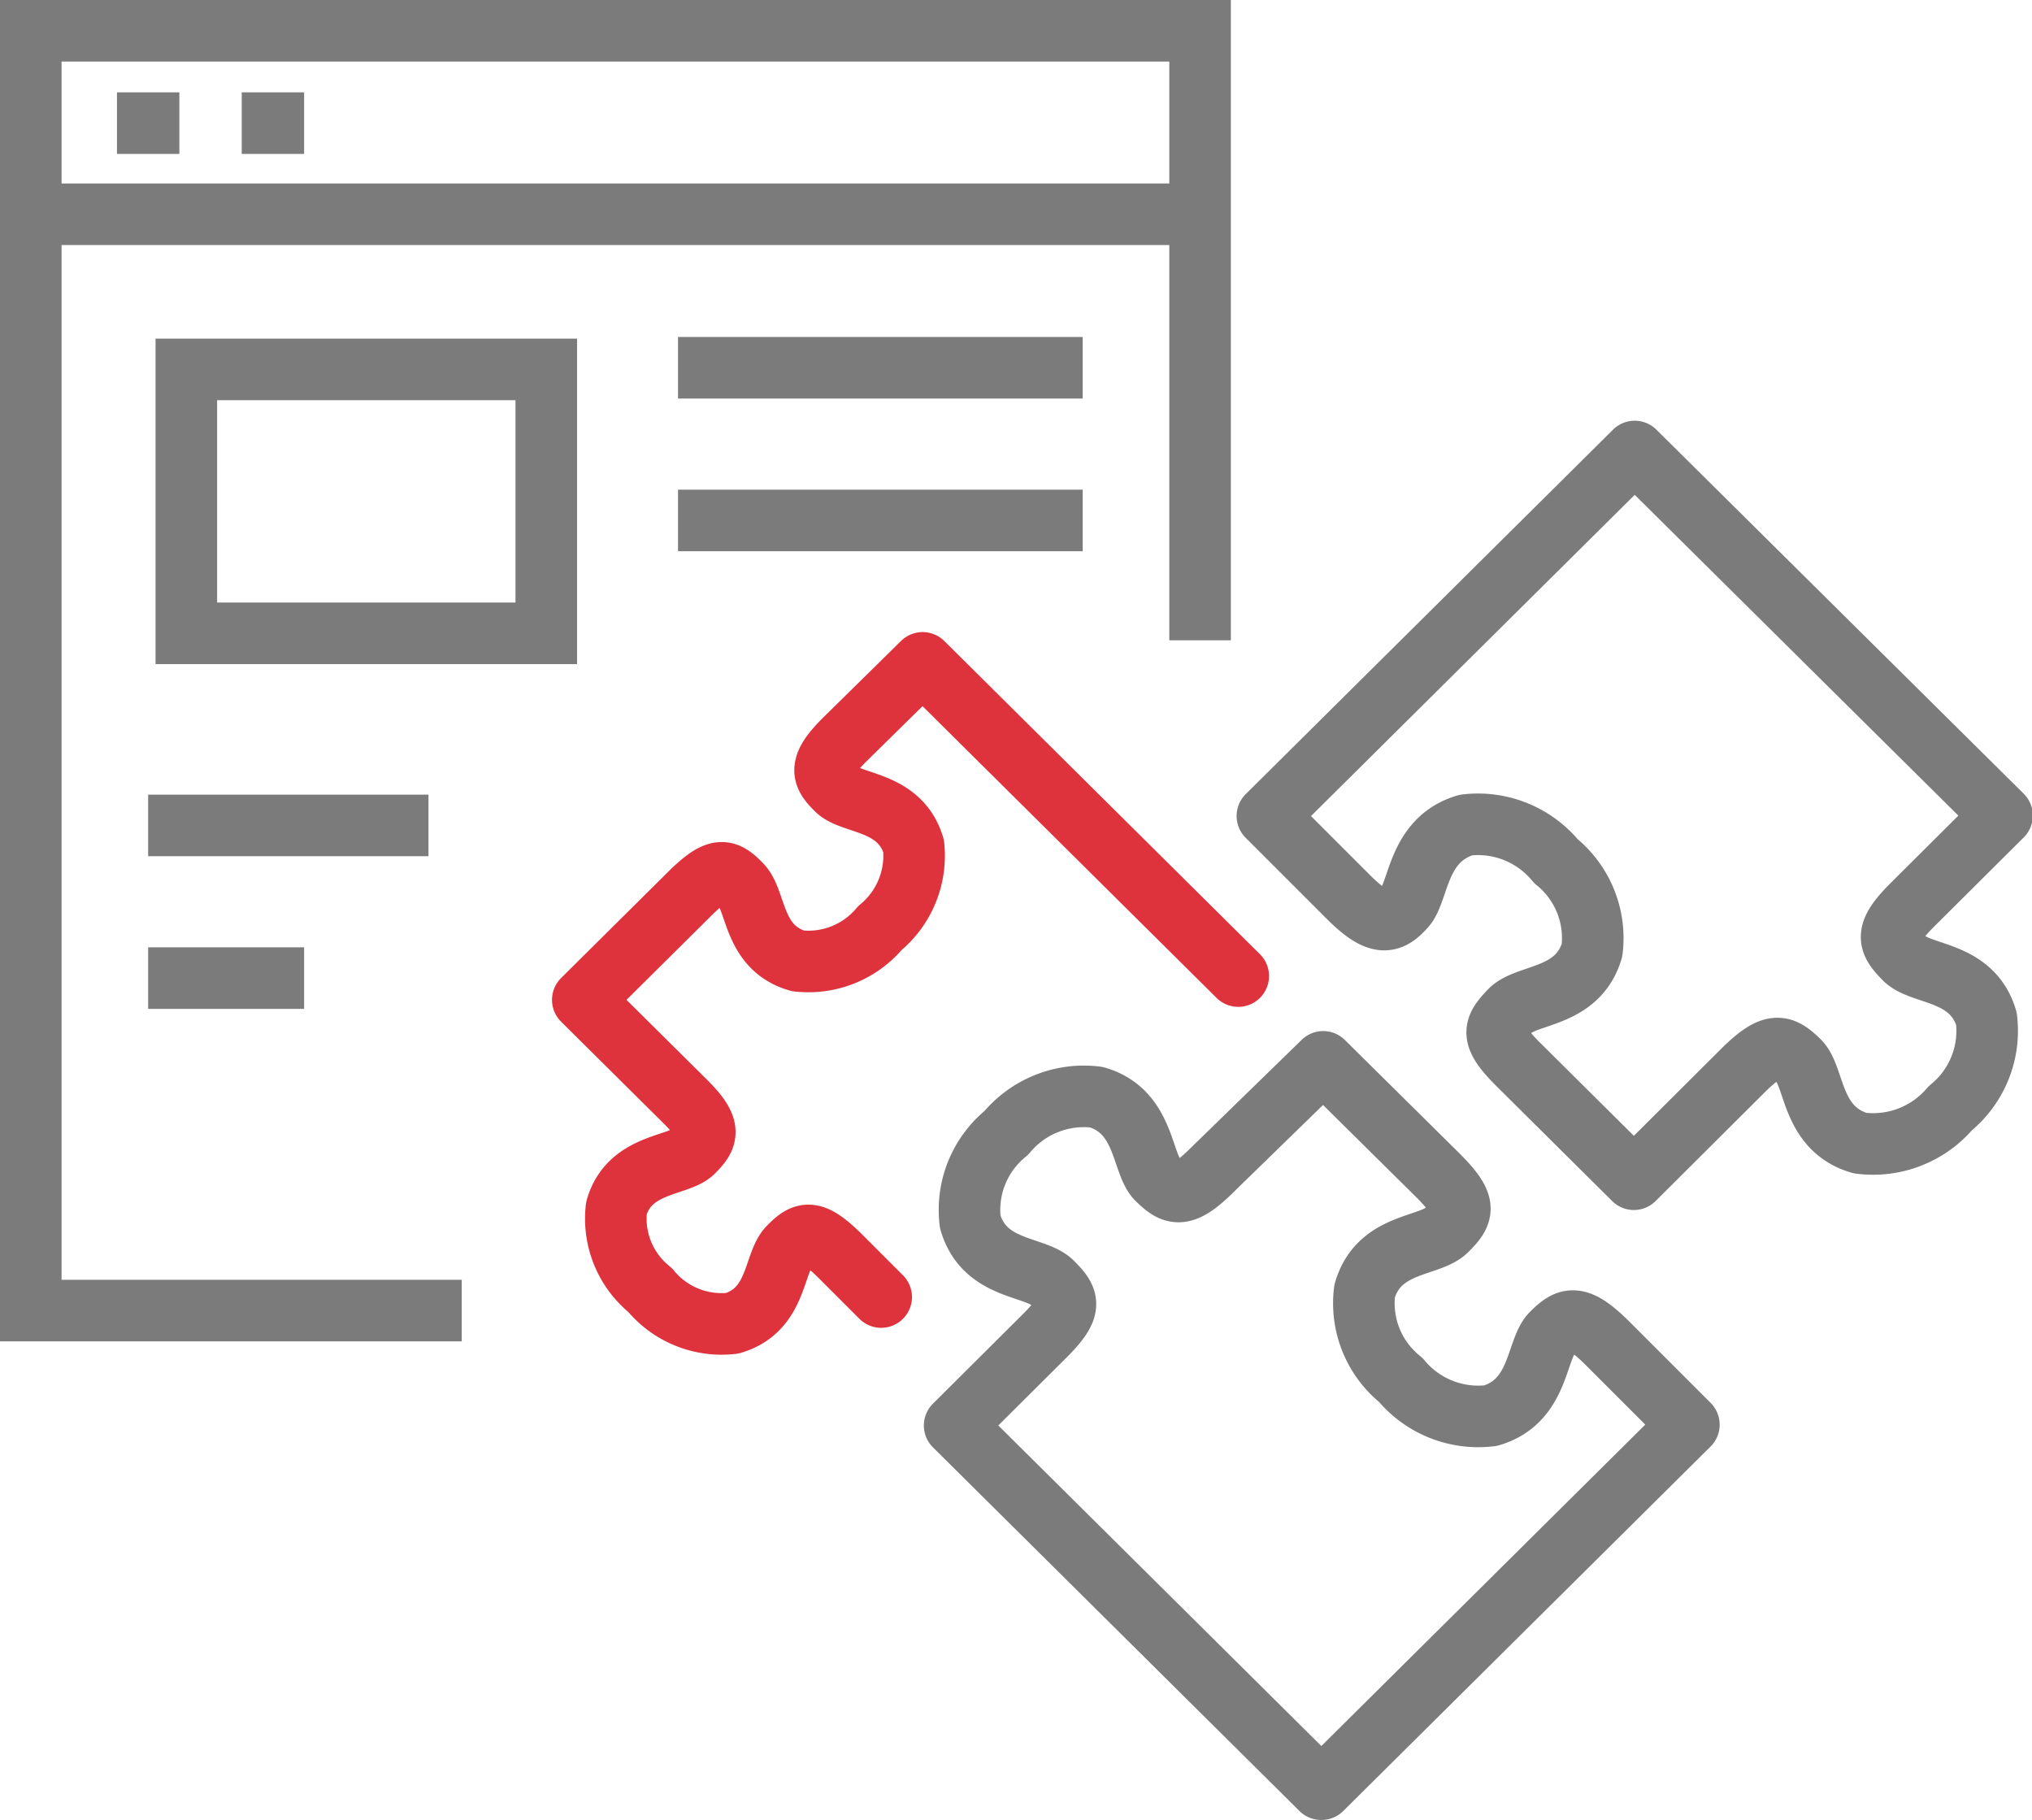
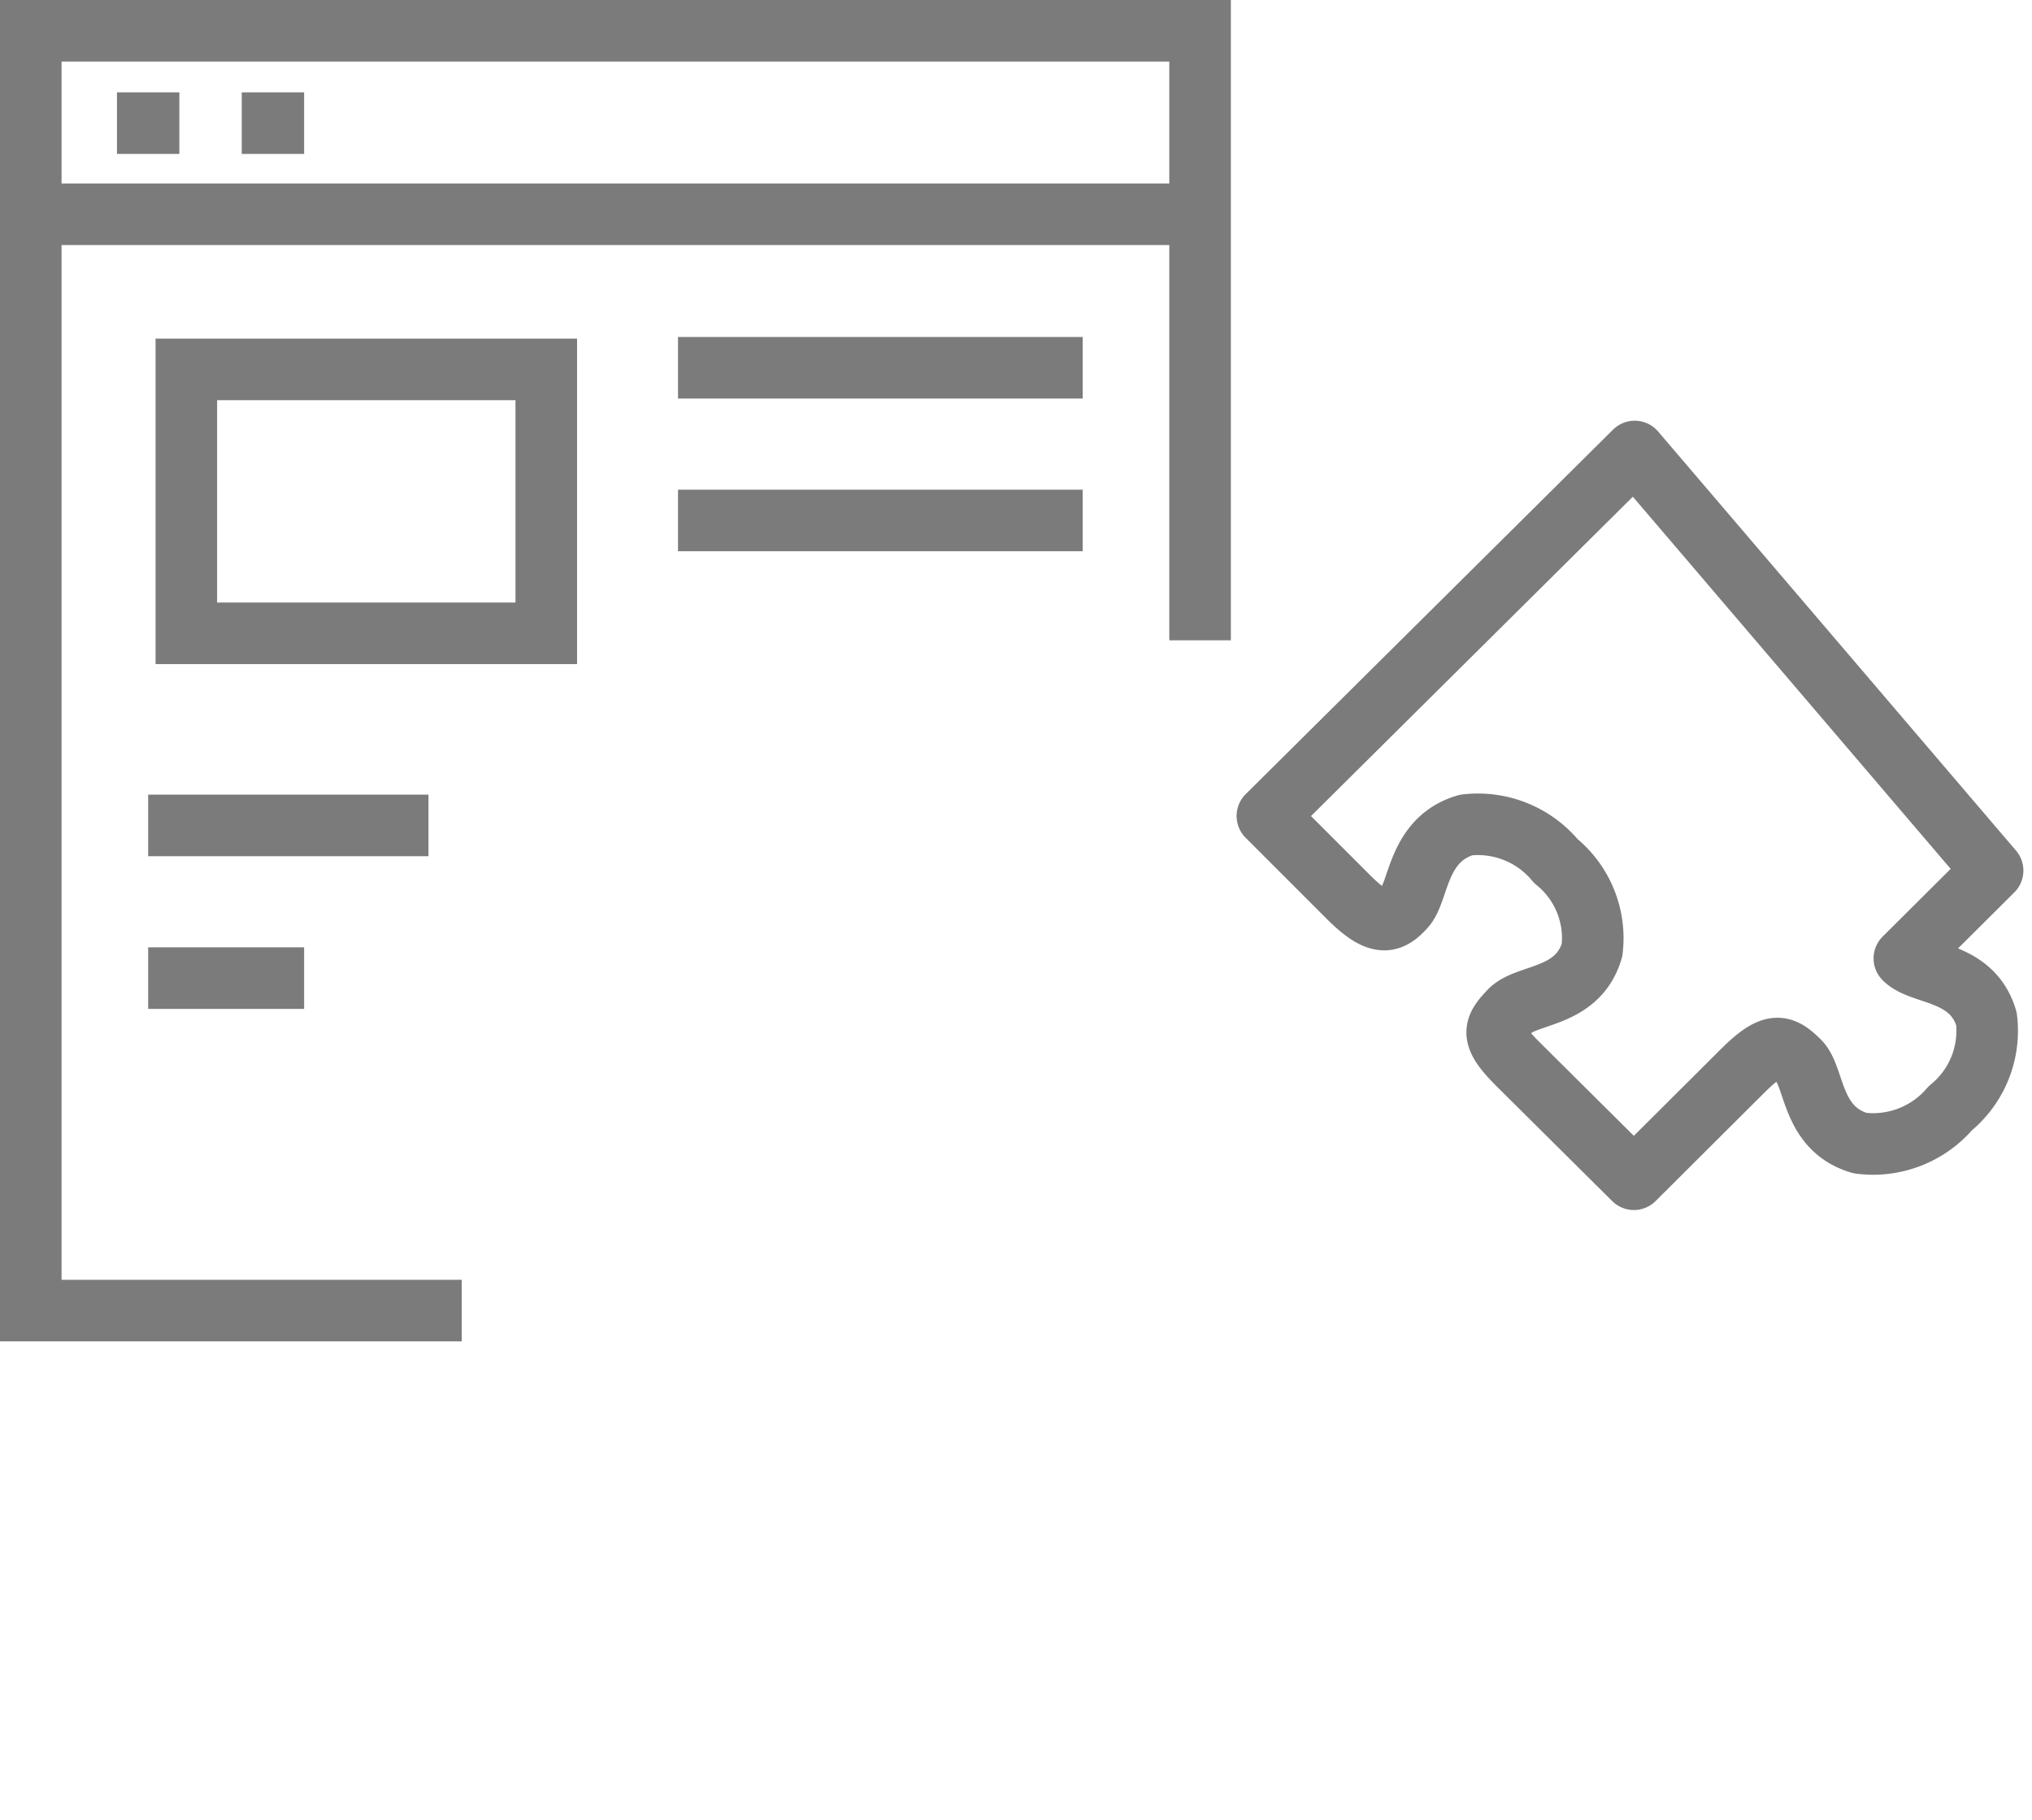
<svg xmlns="http://www.w3.org/2000/svg" viewBox="0 0 49.51 44.34">
  <defs>
    <style>.cls-1,.cls-2,.cls-3{fill:none;stroke-width:1.5px;}.cls-1{stroke:#de323c;}.cls-1,.cls-3{stroke-linecap:round;stroke-linejoin:round;}.cls-2,.cls-3{stroke:#7b7b7b;}.cls-2{stroke-miterlimit:10;}</style>
  </defs>
  <title>ABAC_Icon_Designbares_Dashboard</title>
  <g id="Ebene_2" data-name="Ebene 2">
    <g id="Ebene_1-2" data-name="Ebene 1">
-       <path class="cls-1" d="M30.17,23.78l-7.69-7.63L20.6,18c-.67.66-.58.88-.21,1.24s1.54.27,1.87,1.37a2.28,2.28,0,0,1-.82,2,2.27,2.27,0,0,1-2,.8c-1.1-.32-1-1.45-1.38-1.85s-.58-.45-1.25.21L14.2,24.36l2.48,2.46c.67.66.57.88.21,1.24s-1.55.27-1.87,1.37a2.23,2.23,0,0,0,.82,2,2.25,2.25,0,0,0,2,.81c1.1-.32,1-1.46,1.38-1.85s.58-.45,1.25.21l1,1" />
      <path class="cls-2" d="M11.25,31.93H.75V.75H29.24V15.6M.58,5.22H29.42M2.85,3H4.37M5.89,3H7.41m5.9,12.43H4.54V9h8.77v6.4Zm3.21-6.47h9.86m-9.86,3.72h9.86M3.61,20.11h6.83M3.61,23.83h3.8" />
-       <path class="cls-3" d="M32.2,43.59l8.95-8.88-2-2c-.72-.71-.95-.61-1.34-.22s-.3,1.65-1.49,2a2.45,2.45,0,0,1-2.19-.87,2.39,2.39,0,0,1-.88-2.17c.35-1.19,1.58-1.06,2-1.48s.5-.62-.22-1.34l-2.79-2.76L29.54,28.5c-.72.72-.95.61-1.34.23s-.3-1.66-1.49-2a2.45,2.45,0,0,0-2.19.87,2.41,2.41,0,0,0-.88,2.17c.35,1.19,1.58,1.06,2,1.48s.5.62-.22,1.33l-2.16,2.15,8.93,8.86Z" />
-       <path class="cls-3" d="M39.83,11l-8.95,8.88,2,2c.72.71,1,.61,1.35.22s.3-1.65,1.49-2a2.46,2.46,0,0,1,2.19.88,2.41,2.41,0,0,1,.88,2.17c-.35,1.18-1.59,1.05-2,1.48s-.49.62.23,1.33l2.79,2.77,2.67-2.66c.72-.71.95-.61,1.35-.22s.29,1.65,1.49,2A2.47,2.47,0,0,0,47.52,27a2.43,2.43,0,0,0,.88-2.18c-.35-1.18-1.59-1.05-2-1.47s-.49-.63.23-1.34l2.15-2.14L39.83,11Z" />
+       <path class="cls-3" d="M39.83,11l-8.95,8.88,2,2c.72.71,1,.61,1.35.22s.3-1.65,1.49-2a2.46,2.46,0,0,1,2.19.88,2.41,2.41,0,0,1,.88,2.17c-.35,1.18-1.59,1.05-2,1.48s-.49.62.23,1.33l2.79,2.77,2.67-2.66c.72-.71.95-.61,1.35-.22s.29,1.65,1.49,2A2.47,2.47,0,0,0,47.52,27a2.43,2.43,0,0,0,.88-2.18c-.35-1.18-1.59-1.05-2-1.47l2.15-2.14L39.83,11Z" />
    </g>
  </g>
</svg>